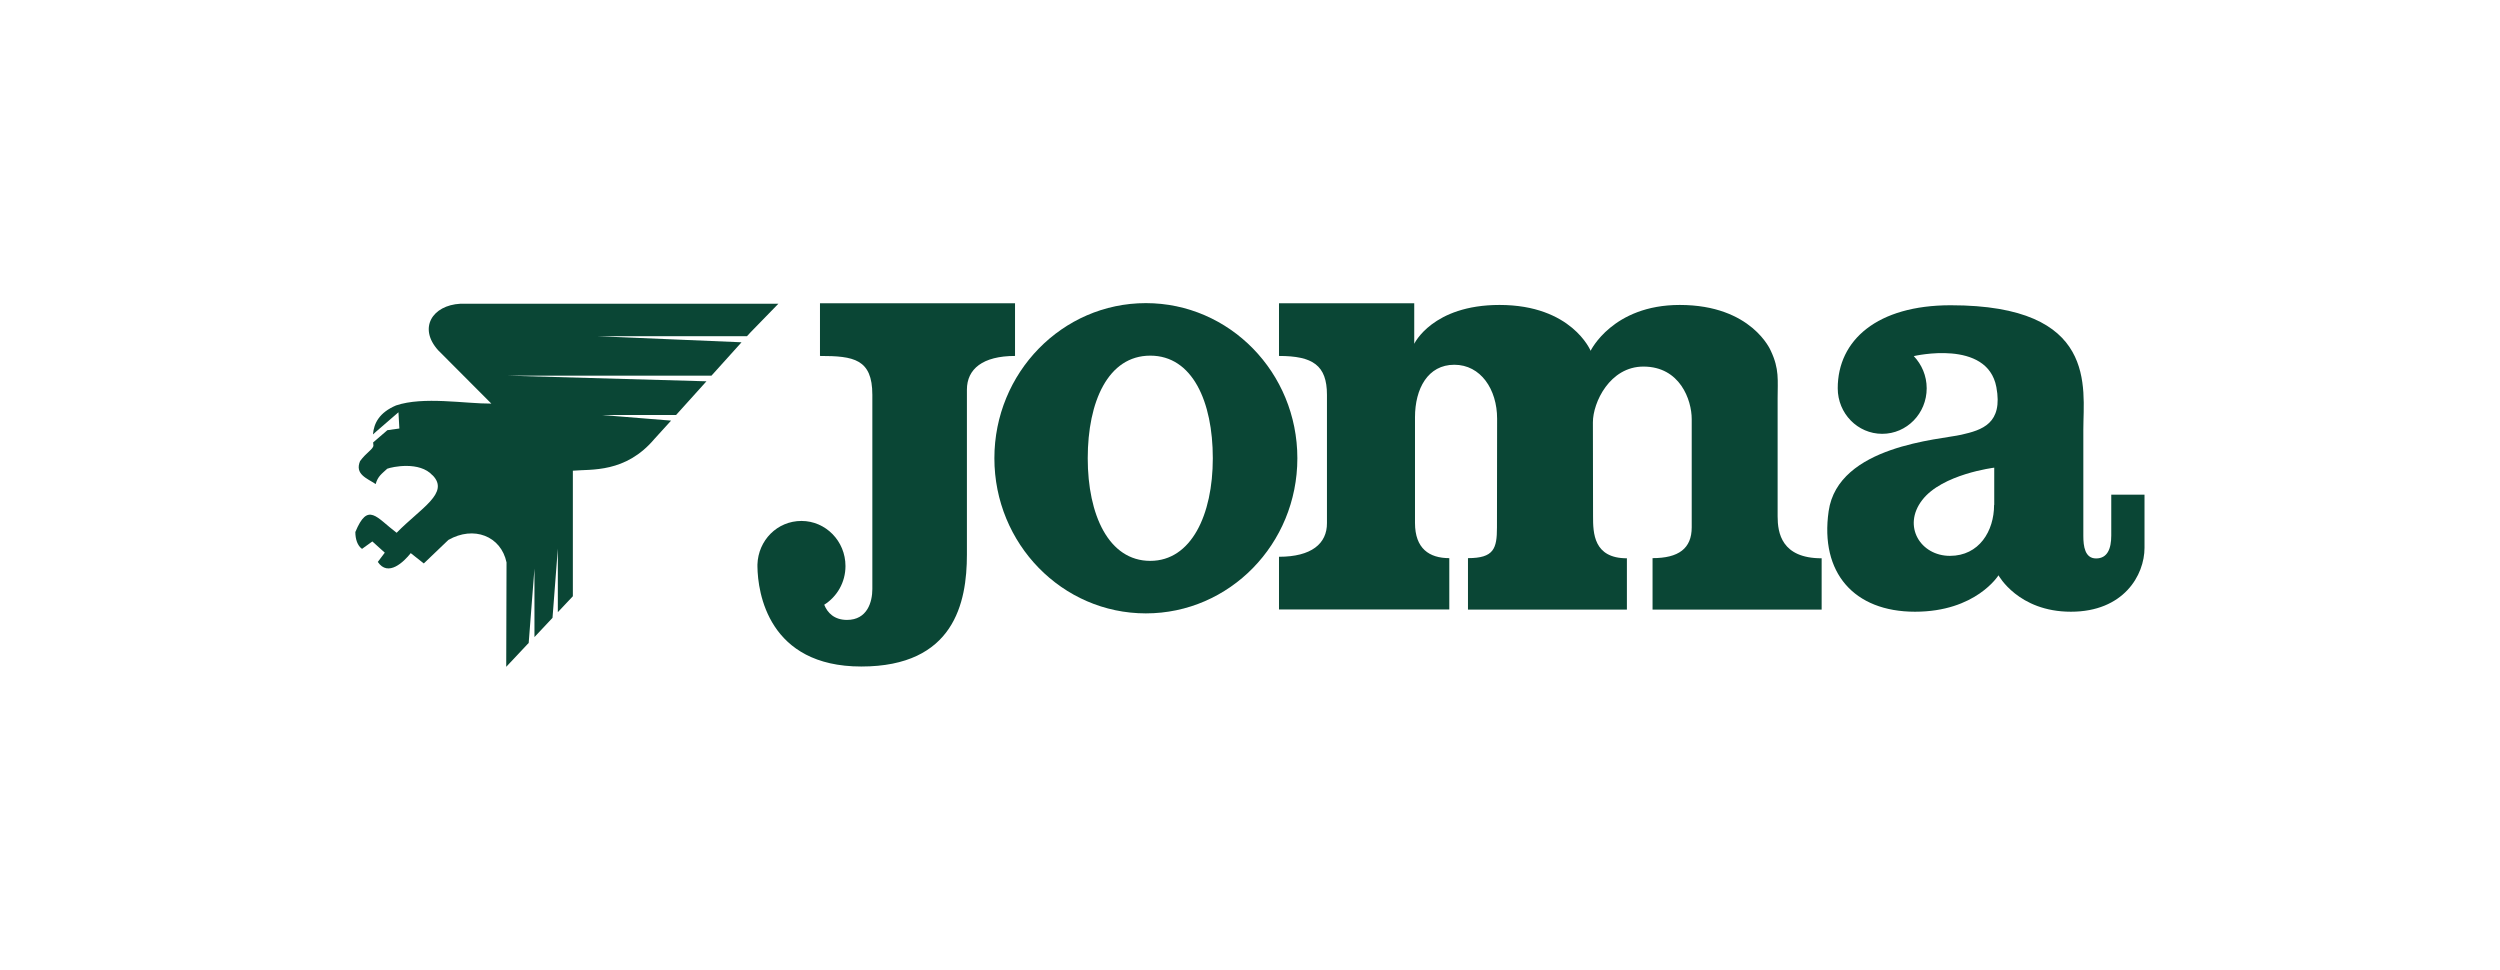
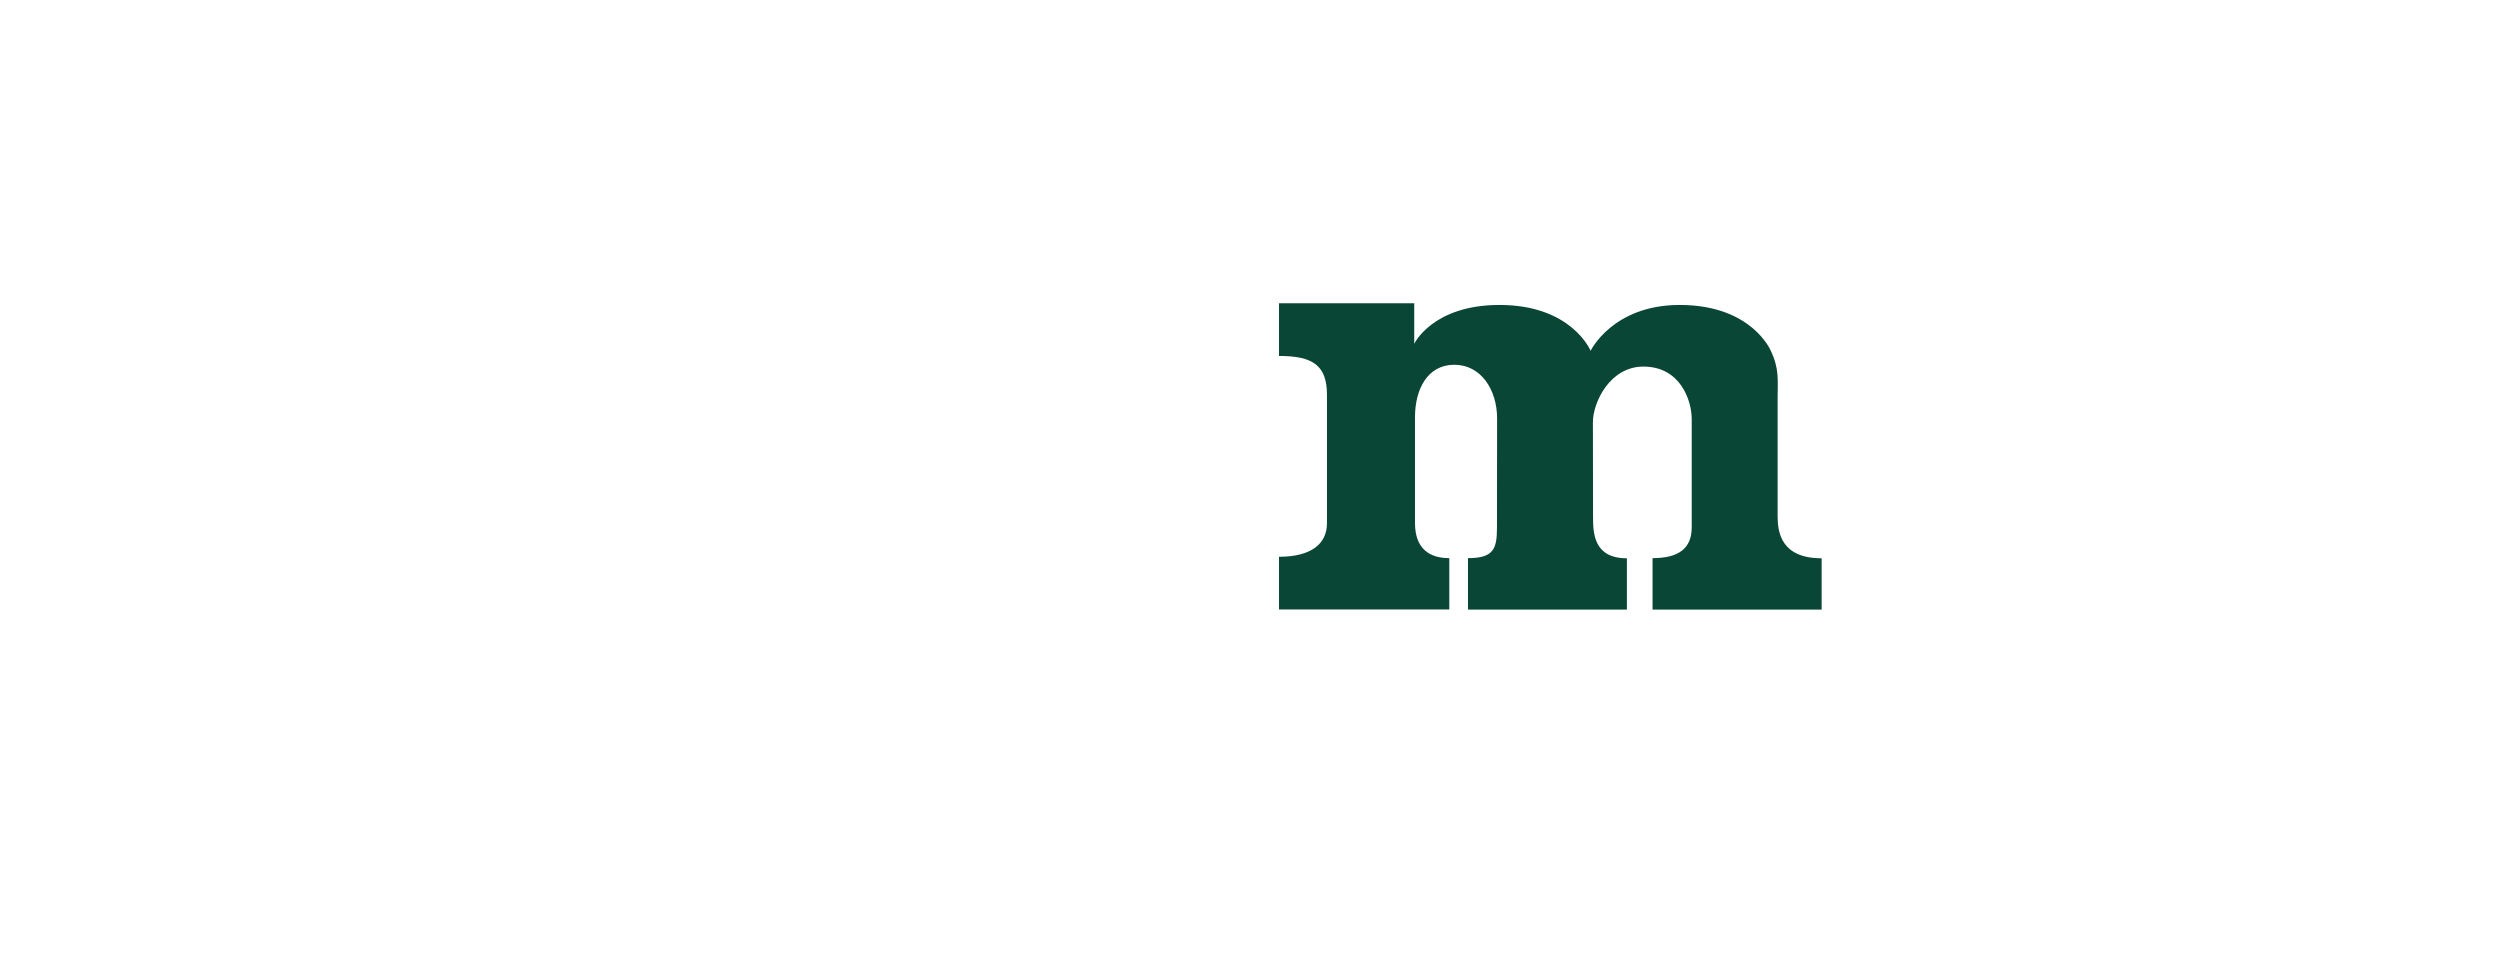
<svg xmlns="http://www.w3.org/2000/svg" id="Capa_1" data-name="Capa 1" viewBox="0 0 164.7 63.9">
  <defs>
    <style> .cls-1 { fill: #0a4635; } </style>
  </defs>
-   <path class="cls-1" d="M28.5,31.32c-.86-.96-2.68-.56-2.99-.44-.35.33-.62.49-.76,1.01-.57-.38-1.39-.64-1.03-1.51.42-.58.88-.79.88-1.04,0-.08-.02-.14-.02-.19h0s-.02-.17-.02-.17h0s.02.17.02.17l.94-.81c.39-.05.79-.11.79-.11l-.06-1.07h0s0,0,0,0l-1.41,1.22-.07.06-.2.18c.06-.74.42-1.44,1.52-1.91,1.81-.61,4.54-.11,6.28-.12l-3.5-3.51c-1.33-1.47-.39-2.97,1.46-3.07h20.95s-1.84,1.89-1.84,1.89l-.23.25h-9.83s9.47.4,9.47.4l-.06.07-1.92,2.13h-13.42s13.09.37,13.09.37l-.08.09-1.92,2.13h-4.91s4.58.37,4.58.37l-.08.09-1.01,1.11c-1.91,2.27-4.18,1.99-5.38,2.1v8.27s-.99,1.05-.99,1.05v-4.19s-.35,4.56-.35,4.56l-.09.1-1.1,1.17v-4.51s-.38,4.9-.38,4.9l-.07.07-1.41,1.5.02-6.88c-.37-1.74-2.16-2.43-3.83-1.48l-1.62,1.55-.86-.68c-.45.57-1.49,1.59-2.17.58l.46-.61-.82-.74-.68.49c-.3-.21-.44-.64-.44-1.11.83-2.01,1.38-.96,2.72.05,1.59-1.63,3.51-2.62,2.37-3.79" />
-   <path class="cls-1" d="M54.02,19.98v3.47c2.22,0,3.45.2,3.45,2.56v12.8c0,.84-.33,2.03-1.67,2.03-.84,0-1.29-.47-1.5-1h0c.84-.53,1.4-1.47,1.4-2.55,0-1.64-1.3-2.97-2.9-2.97s-2.85,1.28-2.9,2.87v.05s0,.03,0,.03v.05c.02,1.73.72,6.59,6.84,6.59s6.96-4.21,6.96-7.37v-10.87c0-1.36,1.04-2.22,3.17-2.22v-3.47" />
  <path class="cls-1" d="M98.62,34.74c0,1.4-.2,2.03-1.91,2.03v3.39h10.47v-3.38c-2.2,0-2.23-1.67-2.23-2.76,0,0-.01-4.43-.01-6.2,0-1.3,1.11-3.67,3.33-3.67,2.41,0,3.18,2.2,3.18,3.46v7.13c0,1.4-.87,2.03-2.58,2.03v3.39h11.14v-3.38c-2.64,0-2.9-1.67-2.9-2.76v-7.79c0-1.18.12-1.92-.45-3.12,0,0-1.24-3.02-6-3.02-4.42,0-5.87,3.02-5.87,3.02,0,0-1.24-3.02-6-3.02-4.42,0-5.62,2.56-5.62,2.56v-2.67h-8.91v3.47c2.22,0,3.16.61,3.16,2.56v8.45c.01,1.36-1.03,2.22-3.16,2.22v3.47h11.22s0-3.38,0-3.38c-1.32,0-2.26-.63-2.26-2.32v-6.96c0-1.89.85-3.46,2.59-3.46s2.82,1.62,2.82,3.55" />
-   <path class="cls-1" d="M75.78,36.95c-2.74,0-4.12-3.03-4.12-6.76s1.34-6.76,4.12-6.76,4.12,3.03,4.12,6.76-1.42,6.76-4.12,6.76M75.49,19.97c-5.51,0-9.98,4.58-9.98,10.22,0,5.64,4.47,10.22,9.98,10.22s9.98-4.57,9.98-10.22-4.47-10.22-9.98-10.22" />
-   <path class="cls-1" d="M131.37,33.27c0,1.71-.98,3.35-2.91,3.35s-3.15-1.95-1.83-3.67c1.31-1.72,4.75-2.14,4.75-2.14v2.45ZM139.09,32.59s0,1.81,0,2.69-.26,1.51-1,1.51-.84-.81-.84-1.48v-7.01c0-2.76.99-8.19-8.74-8.19-4.83,0-7.44,2.29-7.44,5.47,0,1.66,1.31,3,2.93,3s2.93-1.34,2.93-3c0-.83-.33-1.57-.85-2.12,0,0,4.84-1.14,5.44,2.04.45,2.41-.94,2.83-2.31,3.14-1.36.32-8.12.7-8.74,5.04-.58,4.05,1.67,6.62,5.69,6.62s5.5-2.4,5.5-2.4c0,0,1.3,2.4,4.77,2.4,3.47,0,4.85-2.4,4.85-4.21v-3.5" />
</svg>